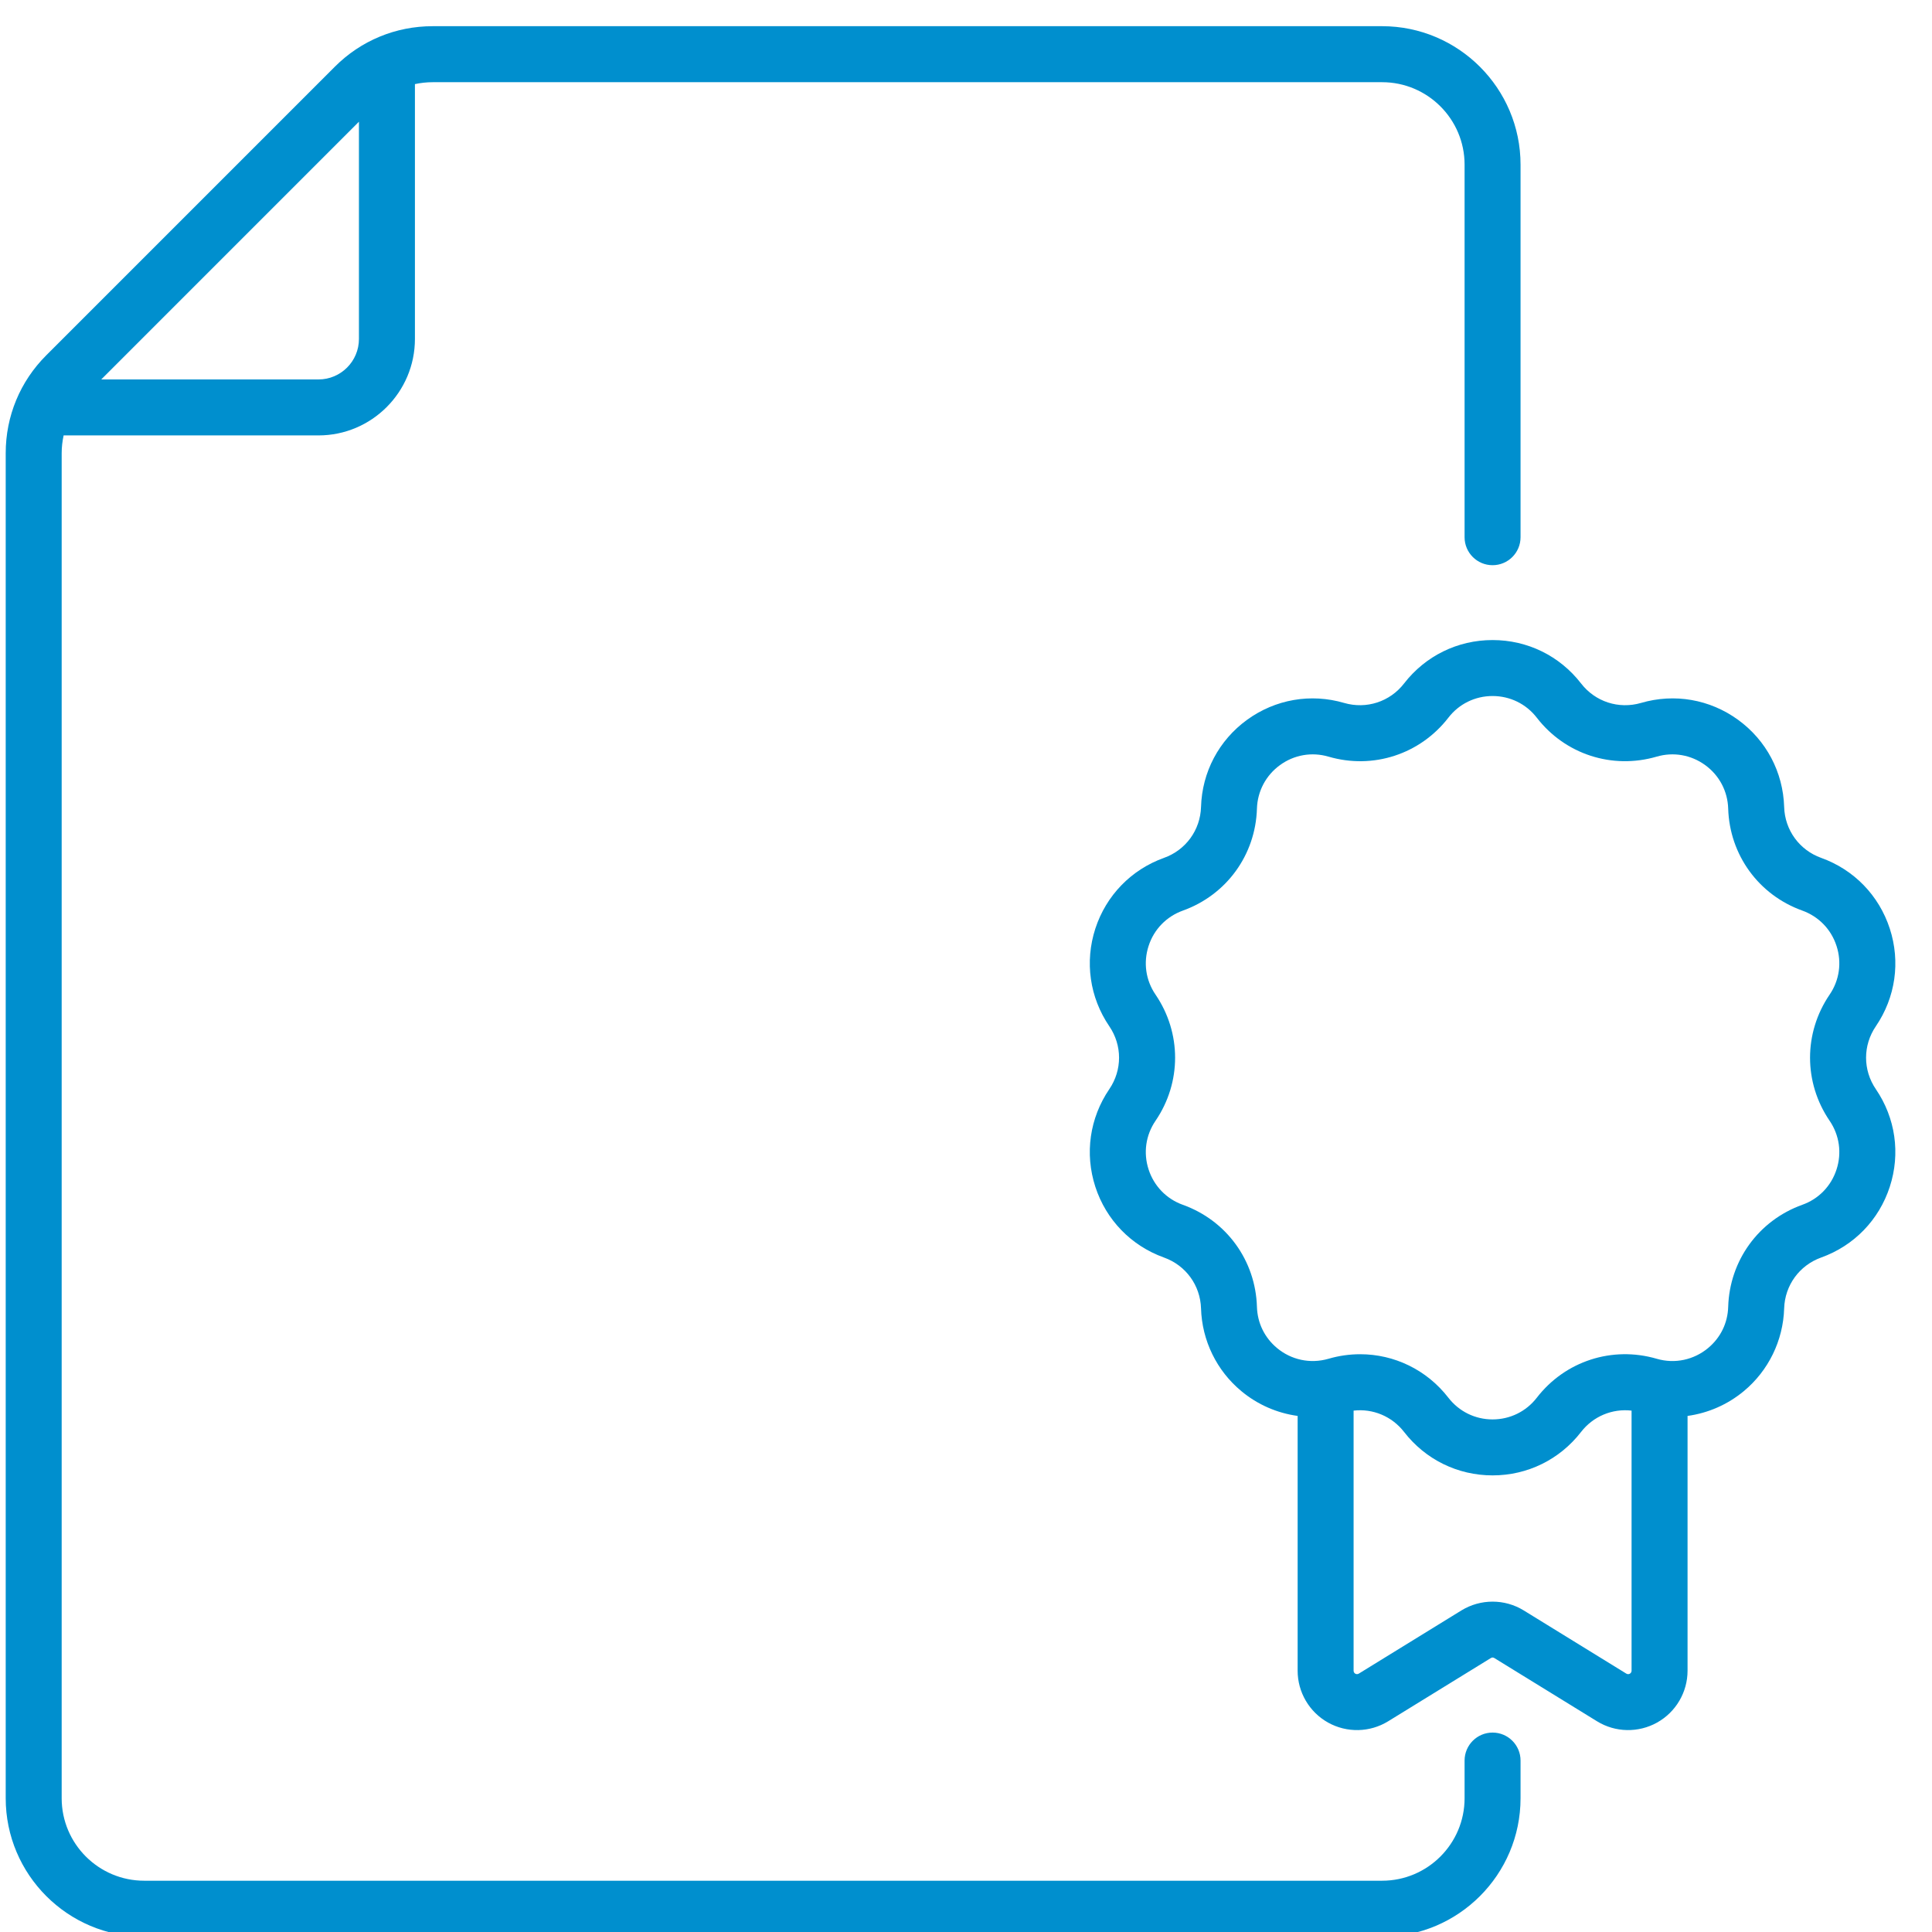
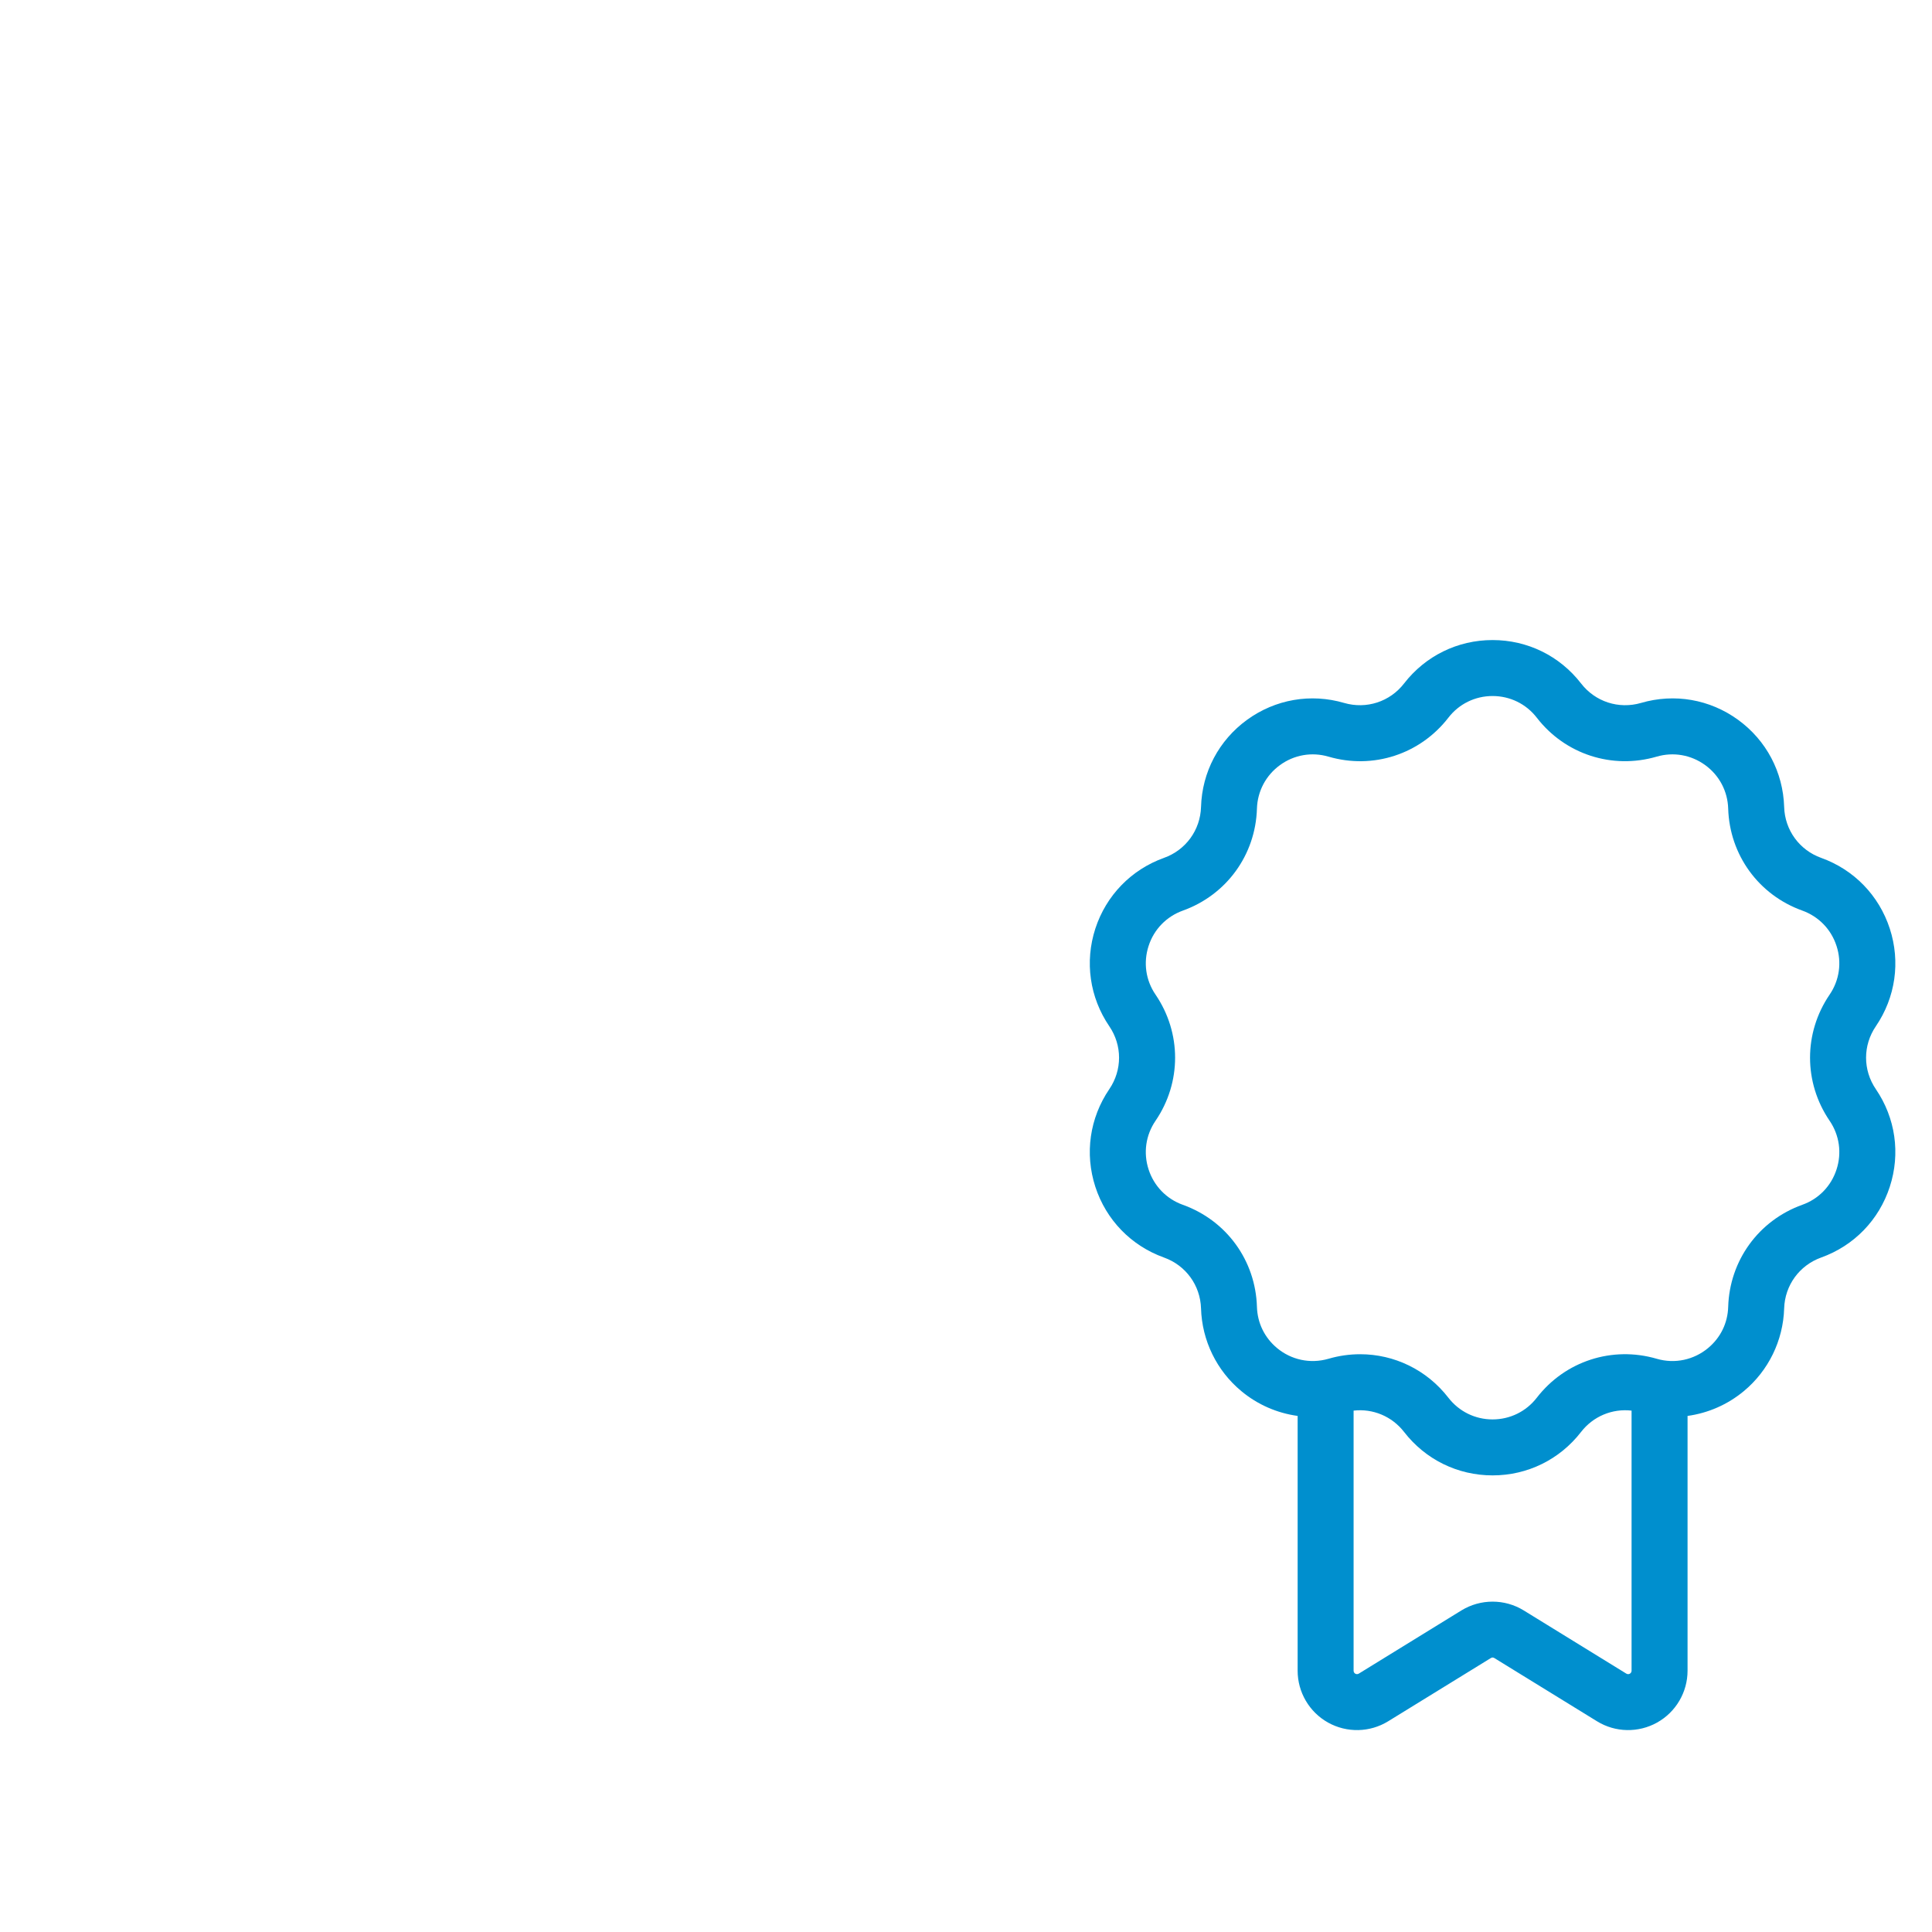
<svg xmlns="http://www.w3.org/2000/svg" xml:space="preserve" width="9mm" height="9mm" version="1.1" style="shape-rendering:geometricPrecision; text-rendering:geometricPrecision; image-rendering:optimizeQuality; fill-rule:evenodd; clip-rule:evenodd" viewBox="0 0 900 900">
  <defs>
    <style type="text/css">
   
    .fil0 {fill:#008FCE;fill-rule:nonzero}
   
  </style>
  </defs>
  <g id="Слой_x0020_1">
    <g id="_1867922869568">
-       <path class="fil0" d="M695.29 807.1c-7.2,0 -13.03,5.86 -13.03,13.03l0 17.56c0,21.19 -17.23,38.42 -38.42,38.42l-576.67 0c-21.21,0 -38.44,-17.23 -38.44,-38.42l0 -626.59c0,-2.81 0.33,-5.59 0.91,-8.27l118.72 0c24.76,0 44.93,-20.15 44.93,-44.94l0 -118.71c2.68,-0.58 5.45,-0.89 8.28,-0.89l442.27 0c21.19,0 38.42,17.21 38.42,38.41l0 173.56c0,7.19 5.83,13.03 13.03,13.03 7.22,0 13.04,-5.84 13.04,-13.03l0 -173.56c0,-35.56 -28.94,-64.5 -64.49,-64.5l-442.27 0c-17.22,0 -33.44,6.7 -45.61,18.9l-134.39 134.39c-12.21,12.19 -18.91,28.39 -18.91,45.61l0 626.59c0,35.57 28.93,64.51 64.51,64.51l576.67 0c35.55,0 64.49,-28.94 64.49,-64.51l0 -17.56c0,-7.17 -5.82,-13.03 -13.04,-13.03zm-528.08 -750.4l0 101.19c0,10.42 -8.46,18.87 -18.85,18.87l-101.2 0 120.05 -120.06z" />
      <path class="fil0" d="M873.85 478.06c9.15,-13.44 11.52,-30 6.49,-45.47 -5.03,-15.44 -16.67,-27.47 -31.97,-32.96 -10.13,-3.62 -16.92,-12.94 -17.24,-23.71 -0.5,-16.26 -8.31,-31.05 -21.47,-40.61 -13.14,-9.55 -29.65,-12.42 -45.24,-7.85 -10.34,3 -21.3,-0.54 -27.9,-9.09 -9.95,-12.84 -24.95,-20.21 -41.23,-20.21 -16.24,0 -31.26,7.37 -41.21,20.21 -6.6,8.55 -17.56,12.09 -27.91,9.09 -15.58,-4.57 -32.07,-1.7 -45.23,7.85 -13.15,9.56 -20.97,24.35 -21.45,40.59 -0.33,10.79 -7.1,20.11 -17.27,23.73 -15.27,5.49 -26.94,17.52 -31.97,32.96 -5.01,15.47 -2.64,32.03 6.5,45.47 6.07,8.9 6.07,20.41 0,29.32 -9.14,13.45 -11.51,30 -6.5,45.46 5.03,15.47 16.7,27.47 31.97,32.96 10.17,3.64 16.94,12.94 17.27,23.73 0.44,14.95 7.29,28.99 18.78,38.51 7.57,6.31 16.69,10.24 26.22,11.55l0 118.69c0,10.01 5.43,19.27 14.16,24.15 8.73,4.87 19.46,4.67 28.01,-0.59l47.81 -29.44c0.78,-0.47 1.23,-0.24 1.68,0l47.81 29.44c8.52,5.26 19.25,5.46 27.98,0.59 8.75,-4.88 14.19,-14.14 14.19,-24.15l0 -118.69c9.51,-1.31 18.62,-5.24 26.21,-11.55 11.48,-9.52 18.33,-23.56 18.79,-38.51 0.32,-10.79 7.11,-20.09 17.24,-23.73 15.3,-5.49 26.94,-17.49 31.97,-32.96 5.03,-15.46 2.66,-32.03 -6.49,-45.46 -6.08,-8.91 -6.08,-20.42 0,-29.32zm-116.24 301.58l-47.8 -29.44c-8.88,-5.46 -20.11,-5.46 -29.03,0l-47.8 29.44c-1.09,0.66 -2.42,-0.12 -2.42,-1.36l0 -121.16c8.96,-1.03 17.84,2.62 23.52,9.94 9.95,12.85 24.97,20.23 41.23,20.23 16.26,0 31.26,-7.38 41.21,-20.23 5.67,-7.32 14.56,-10.97 23.53,-9.94l0 121.16c0,1.27 -1.37,2.02 -2.44,1.36zm94.68 -257.57c4.58,6.71 5.76,15.01 3.24,22.71 -2.49,7.73 -8.32,13.75 -15.98,16.47 -20.29,7.29 -33.83,25.93 -34.49,47.52 -0.22,7.55 -3.55,14.38 -9.38,19.22 -6.54,5.43 -15.39,7.48 -23.94,4.97 -20.72,-6.04 -42.64,1.09 -55.83,18.14 -4.97,6.44 -12.5,10.12 -20.62,10.12 -8.11,0 -15.61,-3.68 -20.59,-10.12 -10.08,-13.03 -25.25,-20.25 -41.07,-20.25 -4.9,0 -9.86,0.68 -14.74,2.11 -8.66,2.51 -17.48,0.43 -23.98,-4.97 -5.82,-4.84 -9.15,-11.67 -9.38,-19.22 -0.65,-21.59 -14.18,-40.23 -34.51,-47.52 -7.62,-2.72 -13.45,-8.74 -15.96,-16.47 -2.52,-7.7 -1.35,-16 3.25,-22.71 12.13,-17.83 12.13,-40.87 0,-58.71 -4.6,-6.69 -5.77,-14.99 -3.25,-22.7 2.49,-7.73 8.34,-13.73 15.96,-16.47 20.33,-7.3 33.86,-25.94 34.51,-47.5 0.25,-8.12 4.17,-15.5 10.73,-20.28 6.57,-4.78 14.8,-6.22 22.6,-3.94 20.72,6.06 42.63,-1.07 55.84,-18.13 4.96,-6.45 12.48,-10.11 20.59,-10.11 8.12,0 15.65,3.66 20.62,10.11 13.19,17.06 35.11,24.17 55.83,18.13 7.79,-2.28 16.02,-0.84 22.6,3.94 6.56,4.76 10.48,12.16 10.72,20.28 0.66,21.56 14.2,40.2 34.49,47.48 7.66,2.76 13.49,8.76 15.98,16.49 2.52,7.71 1.34,16.01 -3.24,22.7 -12.13,17.84 -12.13,40.88 0,58.71z" />
    </g>
  </g>
</svg>